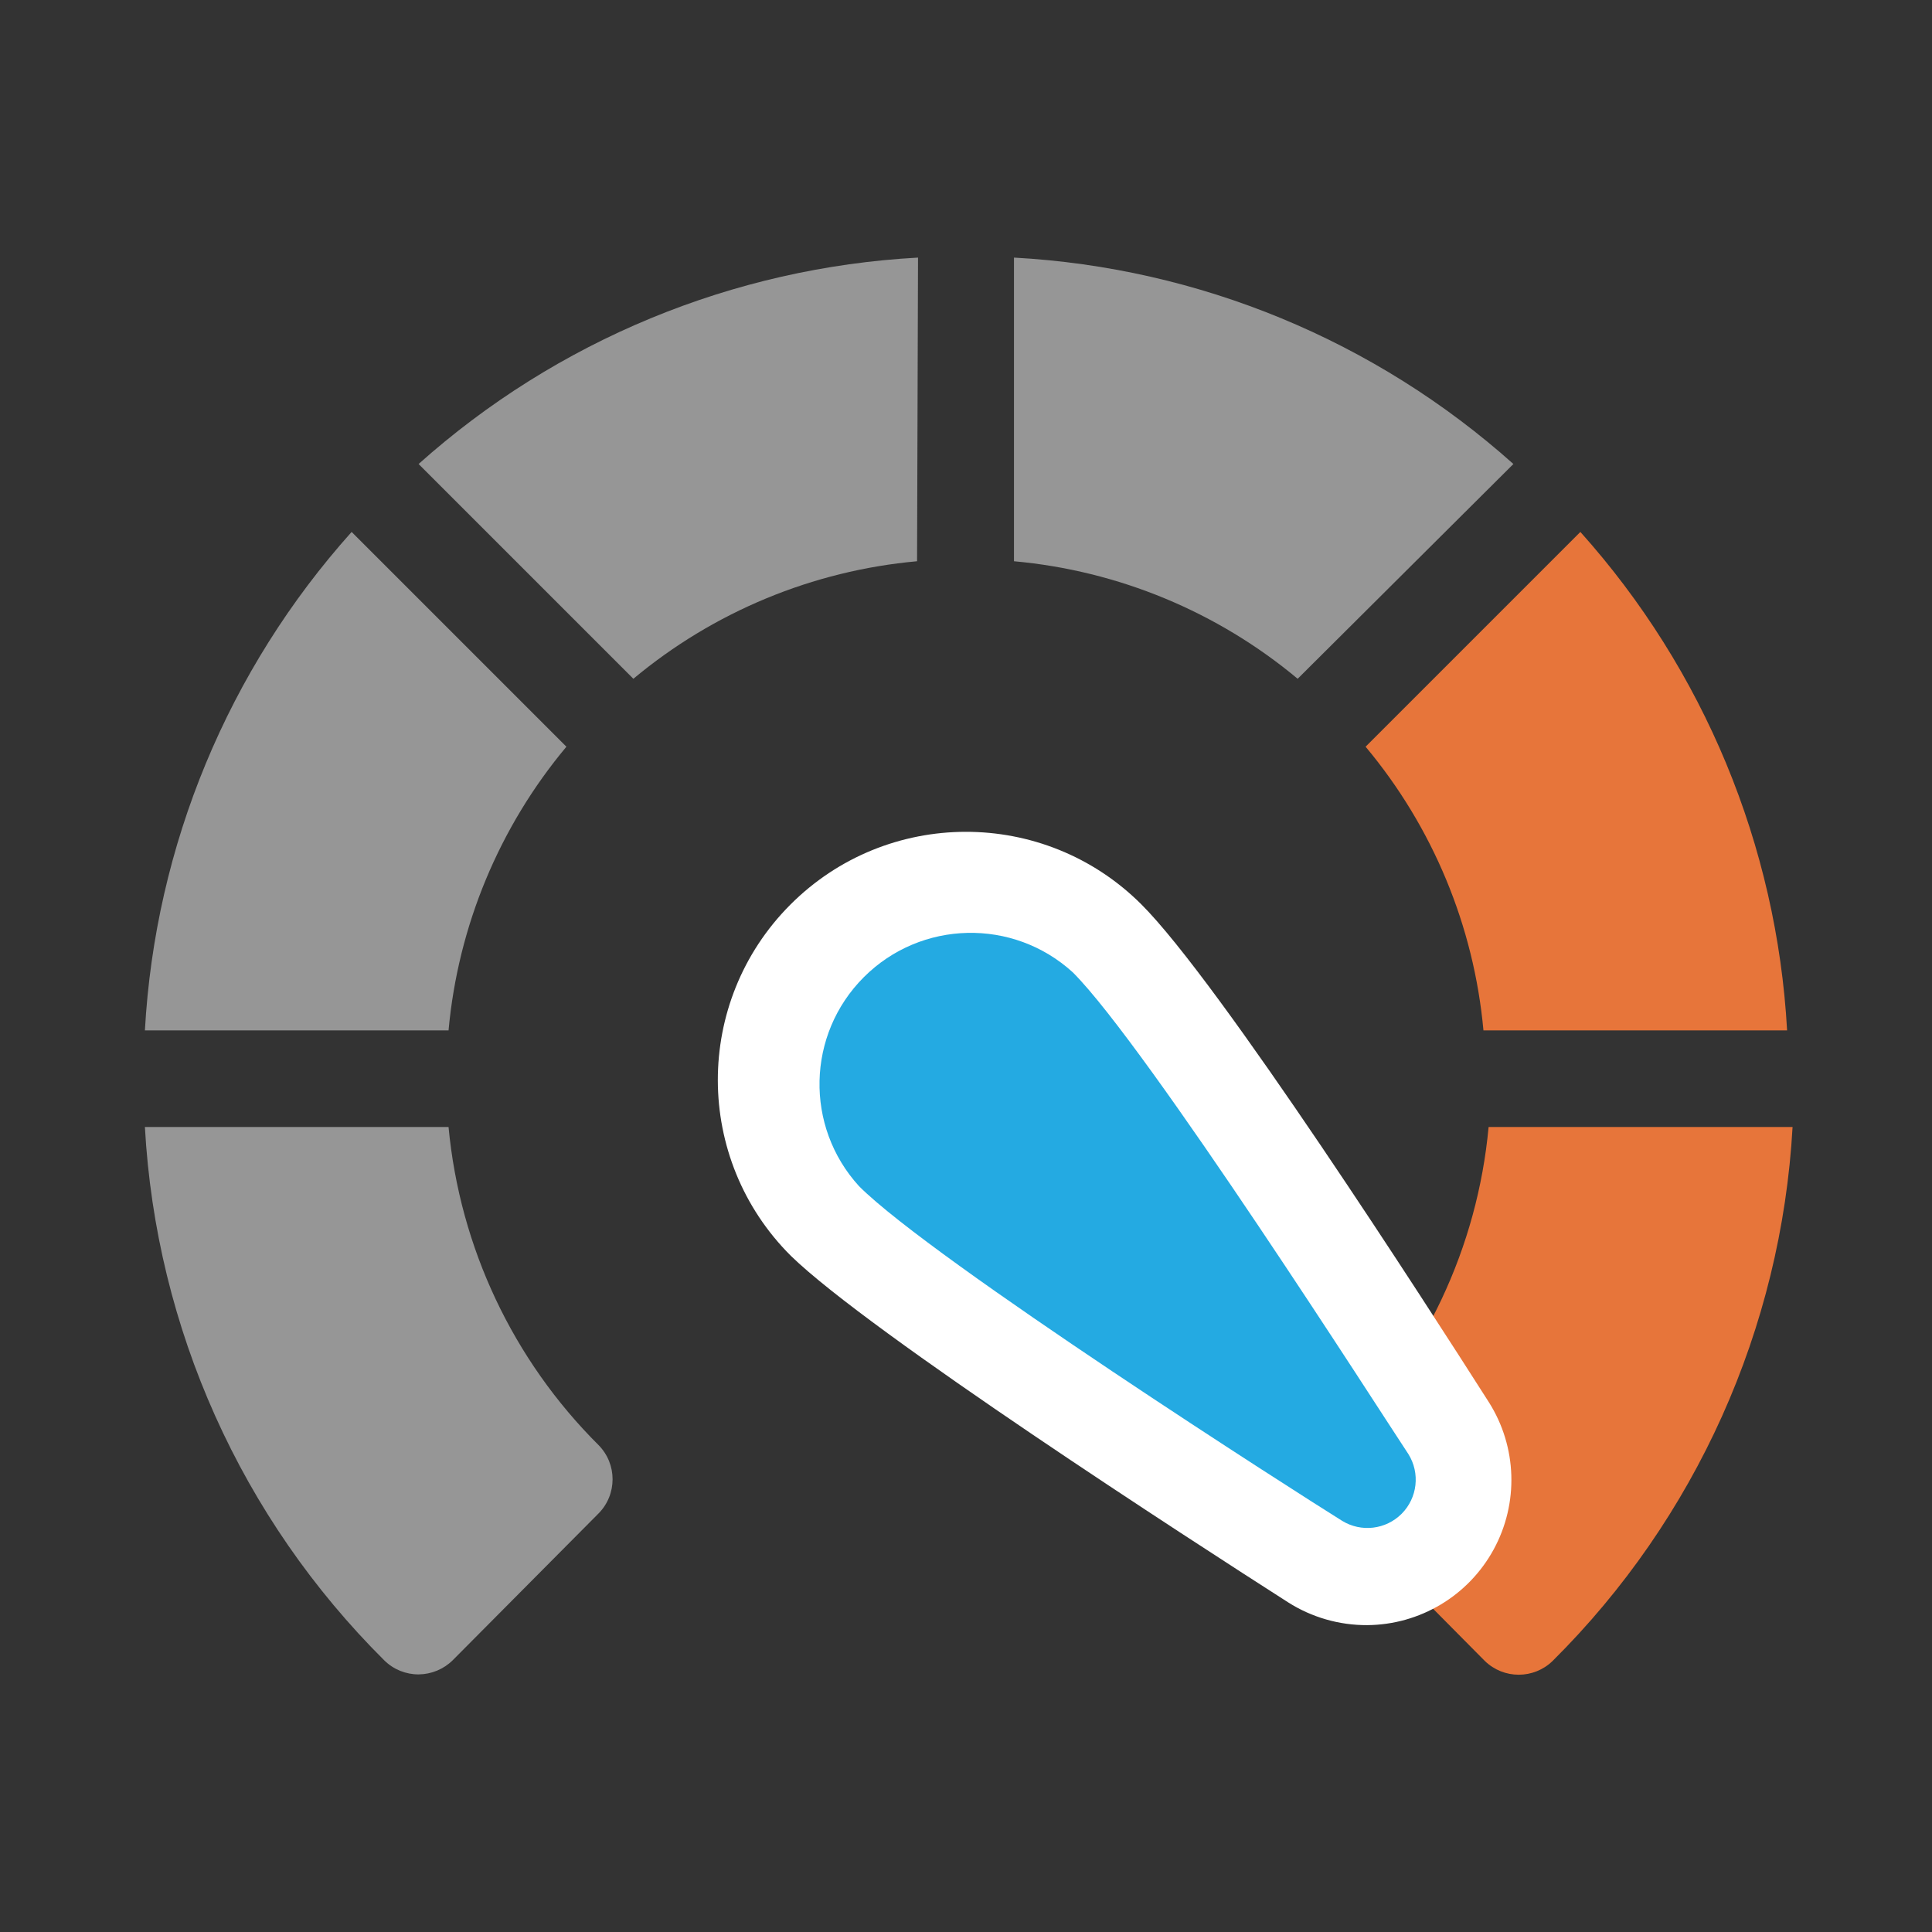
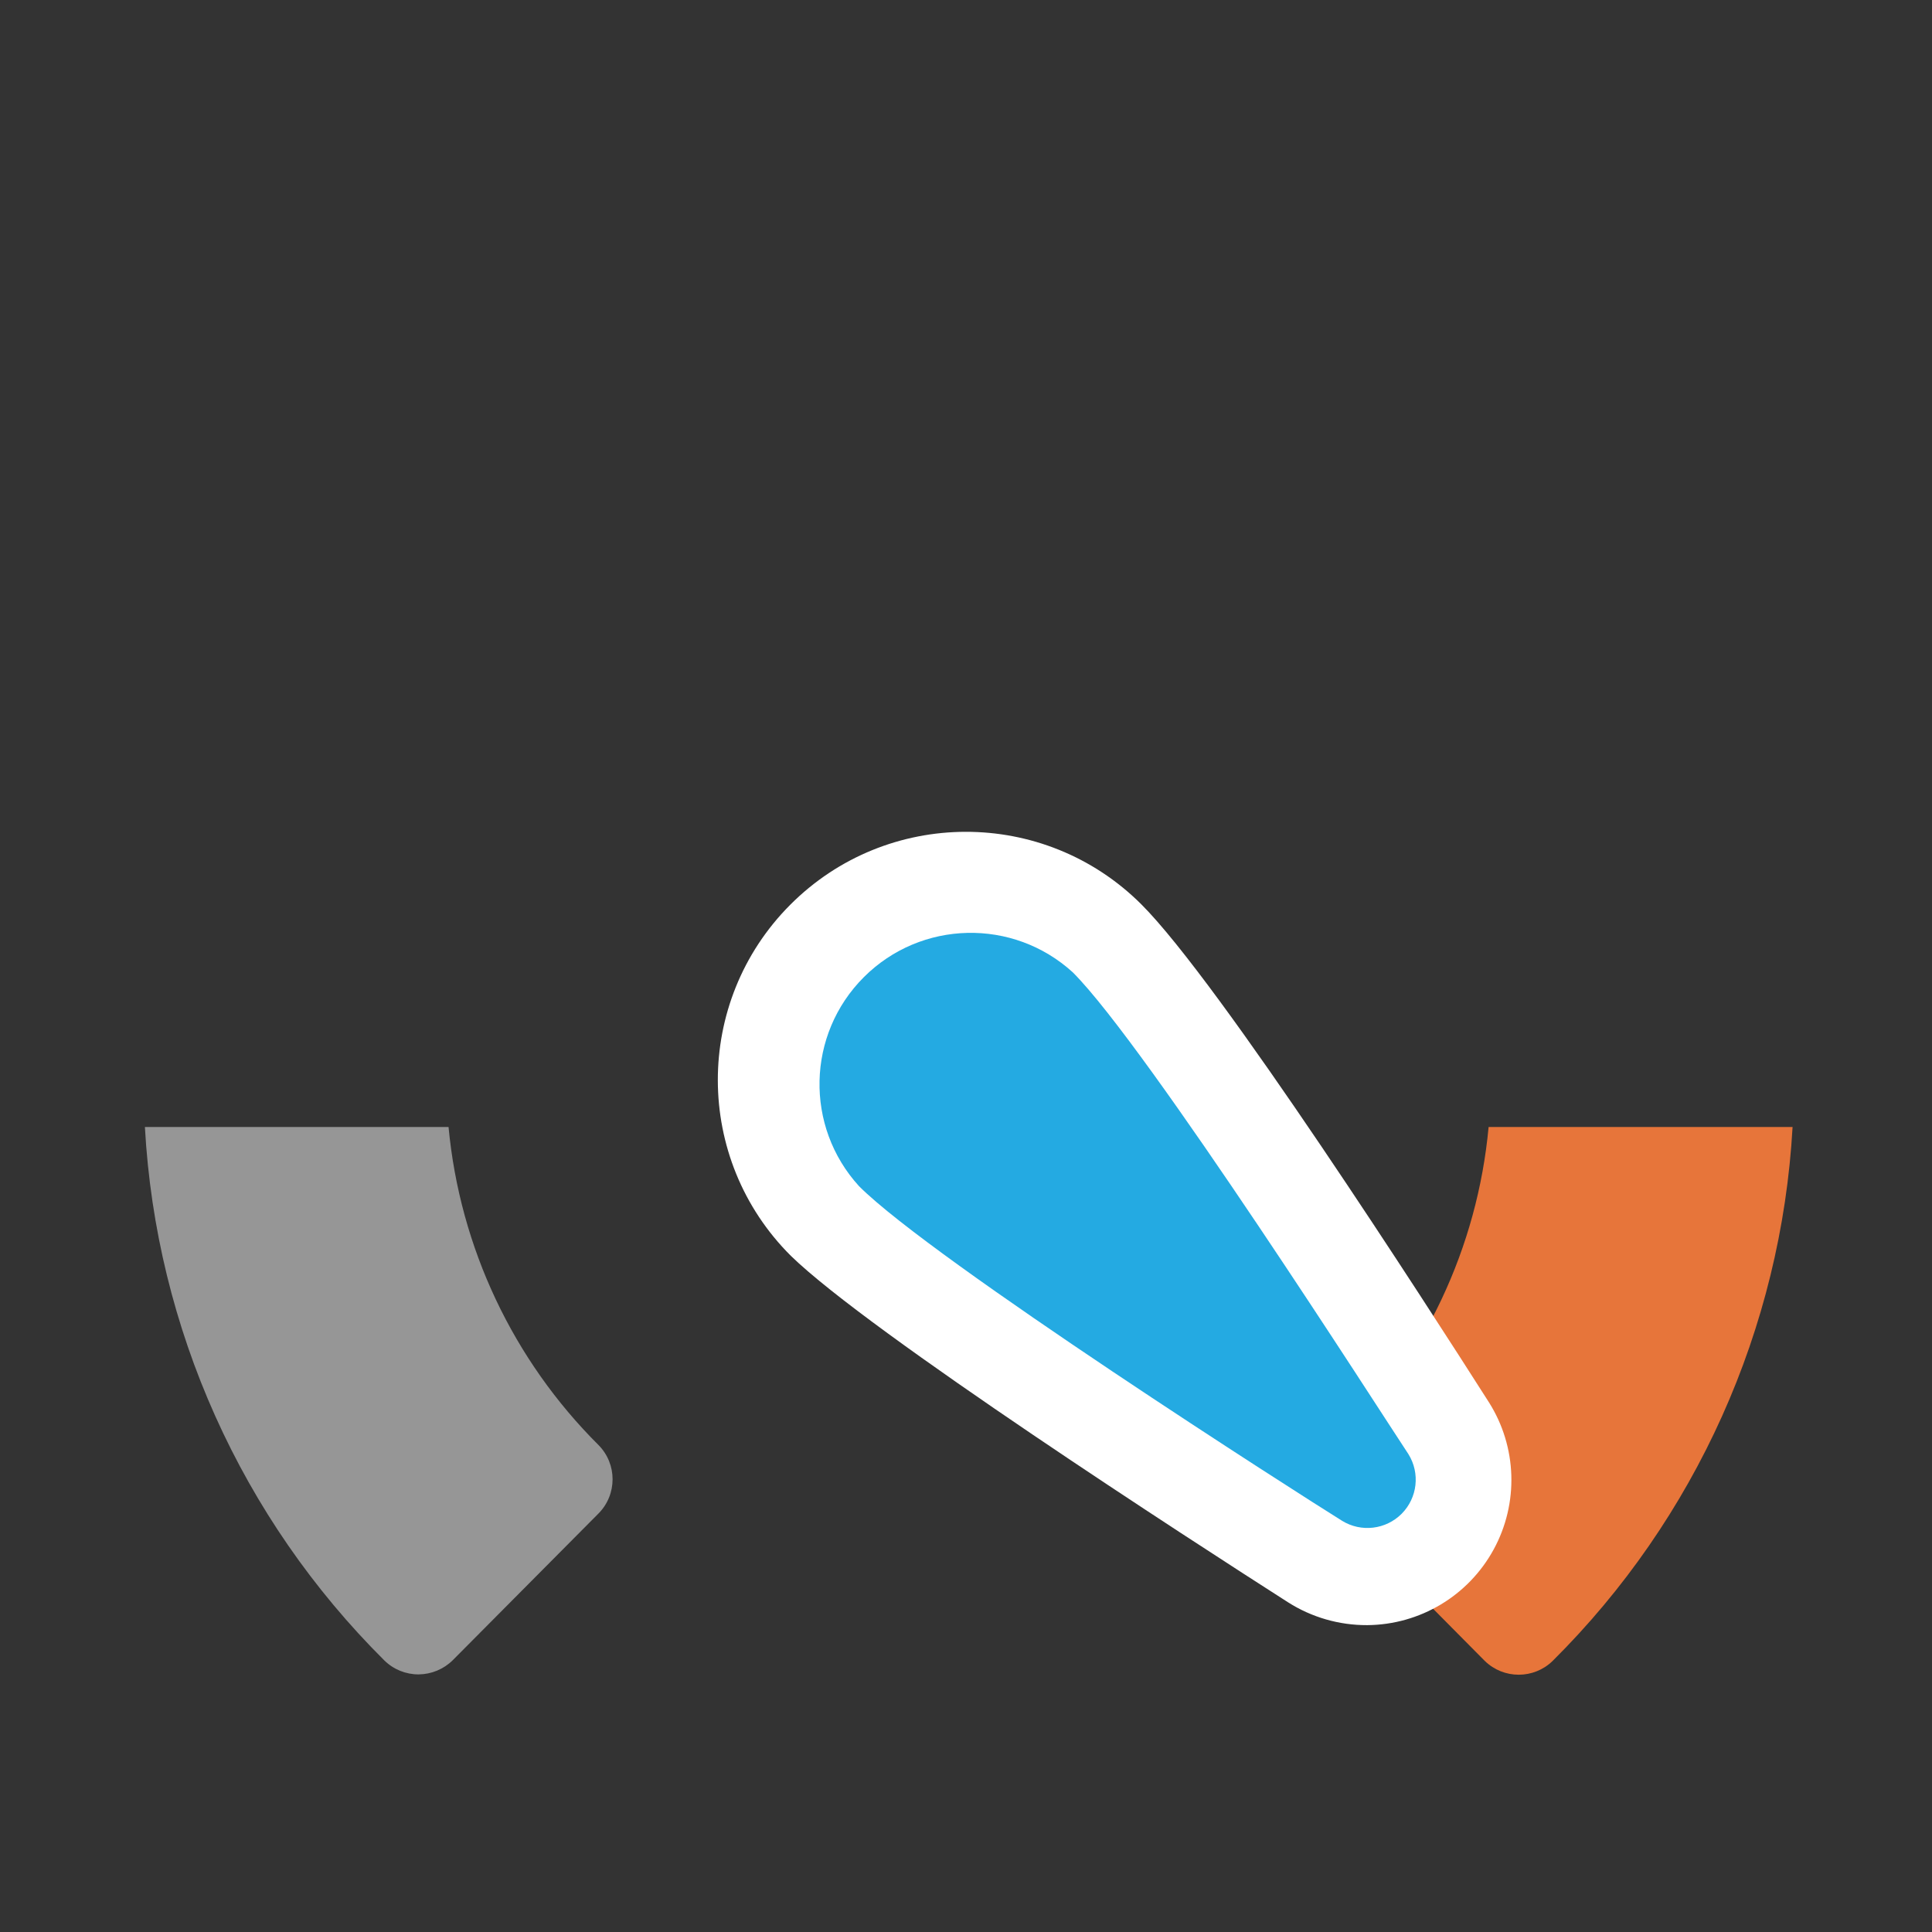
<svg xmlns="http://www.w3.org/2000/svg" id="eiy84g9a2um1" viewBox="0 0 60 60">
  <rect x="0" y="0" width="60" height="60" fill="#333333" stroke="none" />
  <style>#eiy84g9a2um9_to {animation: eiy84g9a2um9_to__to 3000ms linear infinite normal forwards}@keyframes eiy84g9a2um9_to__to { 0% {transform: translate(34.615px,38.151px)} 3.333% {transform: translate(35.996px,35.648px)} 6.667% {transform: translate(36.083px,32.411px)} 10% {transform: translate(34.27px,29.477px)} 13.333% {transform: translate(31.573px,27.794px)} 16.667% {transform: translate(28.51px,27.707px)} 20% {transform: translate(25.323px,29.434px)} 40% {transform: translate(25.323px,29.434px)} 43.333% {transform: translate(28.51px,27.707px)} 46.667% {transform: translate(31.573px,27.794px)} 50% {transform: translate(34.27px,29.477px)} 53.333% {transform: translate(36.083px,32.411px)} 56.667% {transform: translate(35.996px,35.648px)} 60% {transform: translate(34.615px,38.151px)} 100% {transform: translate(34.615px,38.151px)} }#eiy84g9a2um9_tr {animation: eiy84g9a2um9_tr__tr 3000ms linear infinite normal forwards}@keyframes eiy84g9a2um9_tr__tr { 0% {transform: rotate(0deg)} 20% {transform: rotate(-180deg)} 40% {transform: rotate(-180deg)} 60% {transform: rotate(0deg)} 100% {transform: rotate(0deg)} }</style>
  <g id="eiy84g9a2um2">
-     <path id="eiy84g9a2um3" d="M28.51,8C22.762,8.314,17.292,10.574,13,14.41L19.67,21.08C22.167,18.996,25.241,17.723,28.48,17.43Z" fill="rgb(150,150,150)" stroke="none" stroke-width="1" />
-     <path id="eiy84g9a2um4" d="M17.59,23.19L10.92,16.52C7.084,20.801,4.819,26.26,4.5,32L13.93,32C14.226,28.759,15.503,25.686,17.59,23.19Z" fill="rgb(150,150,150)" stroke="none" stroke-width="1" />
-     <path id="eiy84g9a2um5" d="M46.07,32L55.5,32C55.181,26.26,52.916,20.801,49.08,16.52L42.41,23.19C44.497,25.686,45.774,28.759,46.07,32Z" fill="rgb(231,117,58)" stroke="none" stroke-width="1" />
    <path id="eiy84g9a2um6" d="M46.23,35L55.67,35C55.319,41.257,52.665,47.163,48.22,51.58C47.633,52.153,46.697,52.153,46.11,51.58L41.57,47C40.991,46.412,40.991,45.468,41.57,44.88C44.234,42.235,45.884,38.738,46.23,35Z" fill="rgb(231,117,58)" stroke="none" stroke-width="1" />
    <path id="eiy84g9a2um7" d="M13.93,35L4.5,35C4.846,41.253,7.497,47.156,11.94,51.57C12.223,51.847,12.604,52.001,13,52C13.397,51.996,13.777,51.839,14.06,51.56L18.59,47C19.169,46.412,19.169,45.468,18.59,44.88C15.93,42.232,14.281,38.737,13.93,35Z" fill="rgb(150,150,150)" stroke="none" stroke-width="1" />
-     <path id="eiy84g9a2um8" d="M47,14.41C42.708,10.574,37.238,8.314,31.49,8L31.49,17.43C34.729,17.723,37.803,18.996,40.3,21.08Z" fill="rgb(150,150,150)" stroke="none" stroke-width="1" />
    <g id="eiy84g9a2um9_to" transform="translate(34.615,38.151)">
      <g id="eiy84g9a2um9_tr" transform="rotate(0)">
        <g id="eiy84g9a2um9" transform="translate(-34.615,-38.151)">
          <path id="eiy84g9a2um10" d="M42.46,50.47C41.589,50.474,40.735,50.228,40,49.76C37,47.84,27,41.38,24.56,39C21.545,35.996,21.536,31.115,24.54,28.1C27.544,25.085,32.425,25.076,35.44,28.08L35.44,28.08C37.87,30.5,44.32,40.54,46.24,43.55C47.115,44.934,47.171,46.685,46.386,48.122C45.601,49.56,44.098,50.458,42.46,50.47ZM30,31.82C29.314,31.822,28.696,32.236,28.433,32.87C28.171,33.504,28.316,34.234,28.8,34.72C31.513,36.931,34.359,38.974,37.32,40.84C35.457,37.877,33.413,35.031,31.2,32.32C30.881,32.002,30.45,31.822,30,31.82Z" fill="rgb(255,255,255)" stroke="none" stroke-width="1" />
          <path id="eiy84g9a2um11" d="M33.32,30.2C31.464,28.505,28.604,28.57,26.827,30.347C25.05,32.124,24.985,34.984,26.68,36.84C28.99,39.15,40.36,46.41,41.68,47.23C42.273,47.595,43.039,47.504,43.53,47.011C44.021,46.517,44.108,45.751,43.74,45.16C42.89,43.88,35.63,32.51,33.32,30.2Z" fill="rgb(36,170,226)" stroke="none" stroke-width="1" />
        </g>
      </g>
    </g>
  </g>
</svg>